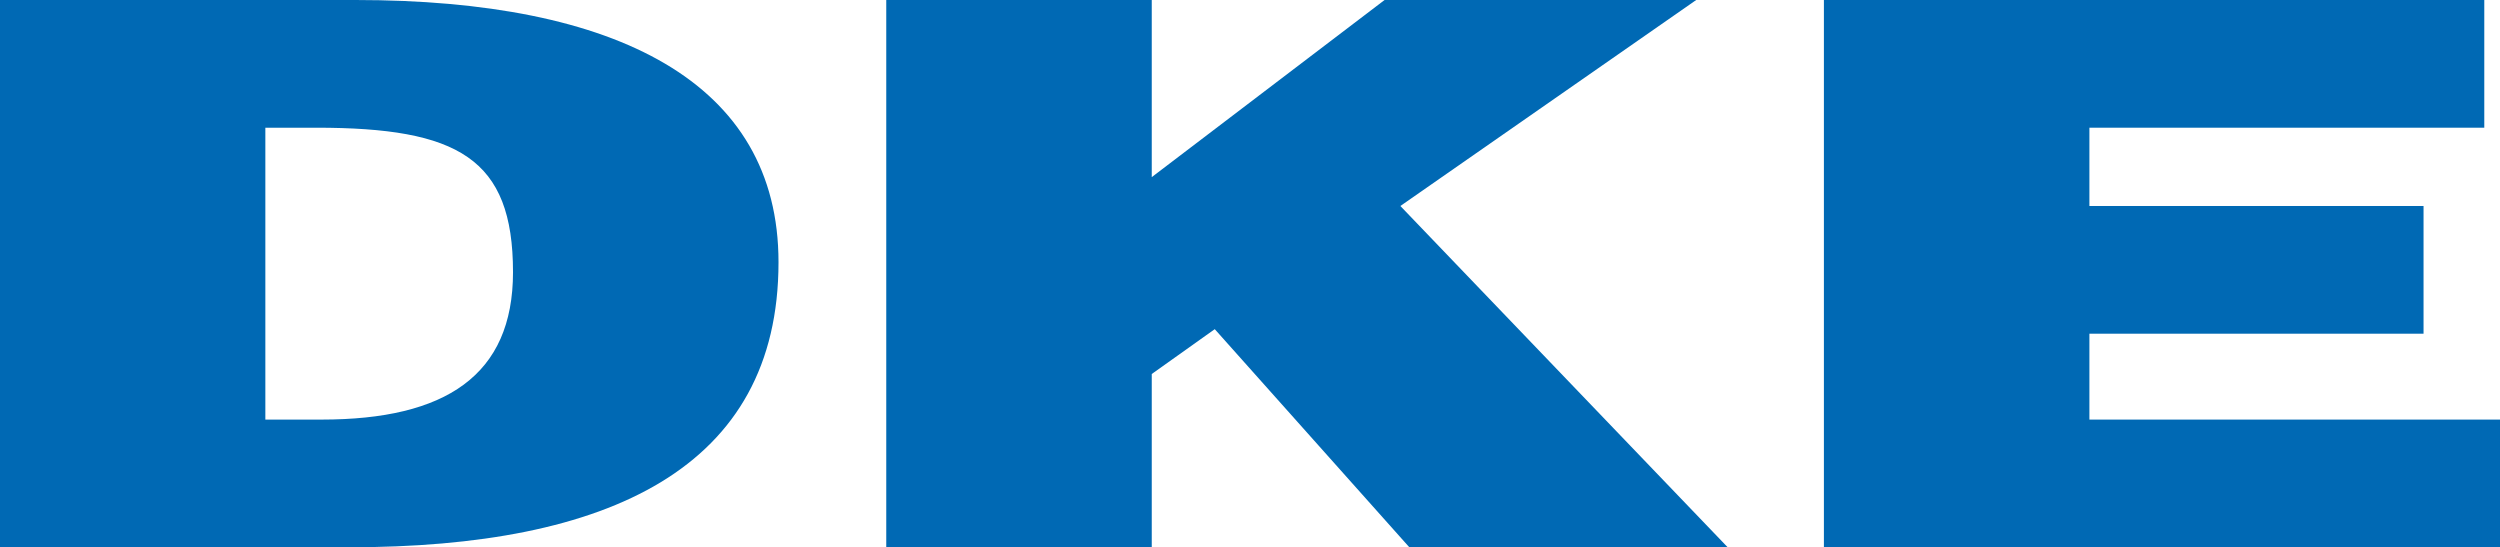
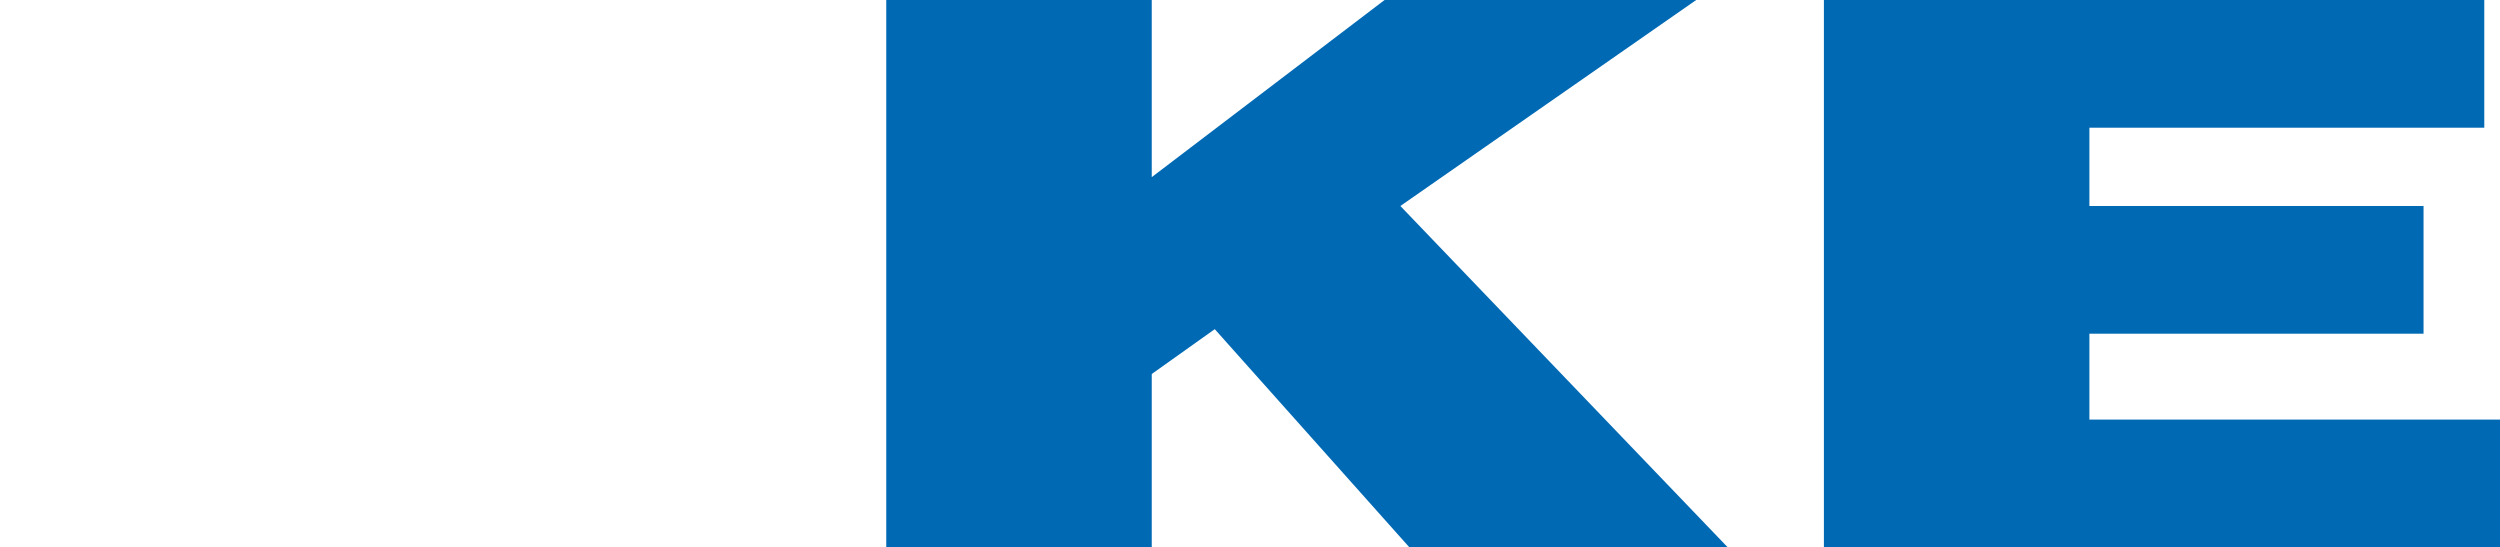
<svg xmlns="http://www.w3.org/2000/svg" viewBox="0 0 342 74.87">
  <defs>
    <style>.a{fill:#0069b4;}</style>
  </defs>
-   <path class="a" d="M36.32,17.47h6.93c19.39,0,26.93,4.16,26.93,19.76C70.18,51.37,60.94,57.4,44,57.4h-7.7V17.47Zm11.39,57.4c35.55,0,58.79-10.81,58.79-39C106.5,11.23,84.34,0,48.63,0H0V74.87Z" />
  <polygon class="a" points="121.24 74.87 157.56 74.87 157.56 51.16 166.18 45.03 192.8 74.87 236.35 74.87 191.57 28.18 232.04 0 189.41 0 157.56 24.23 157.56 0 121.24 0 121.24 74.87 121.24 74.87" />
  <polygon class="a" points="342 74.87 342 57.4 285.83 57.4 285.83 45.65 331.54 45.65 331.54 28.18 285.83 28.18 285.83 17.47 339.85 17.47 339.85 0 249.51 0 249.51 74.87 342 74.87 342 74.87" />
</svg>